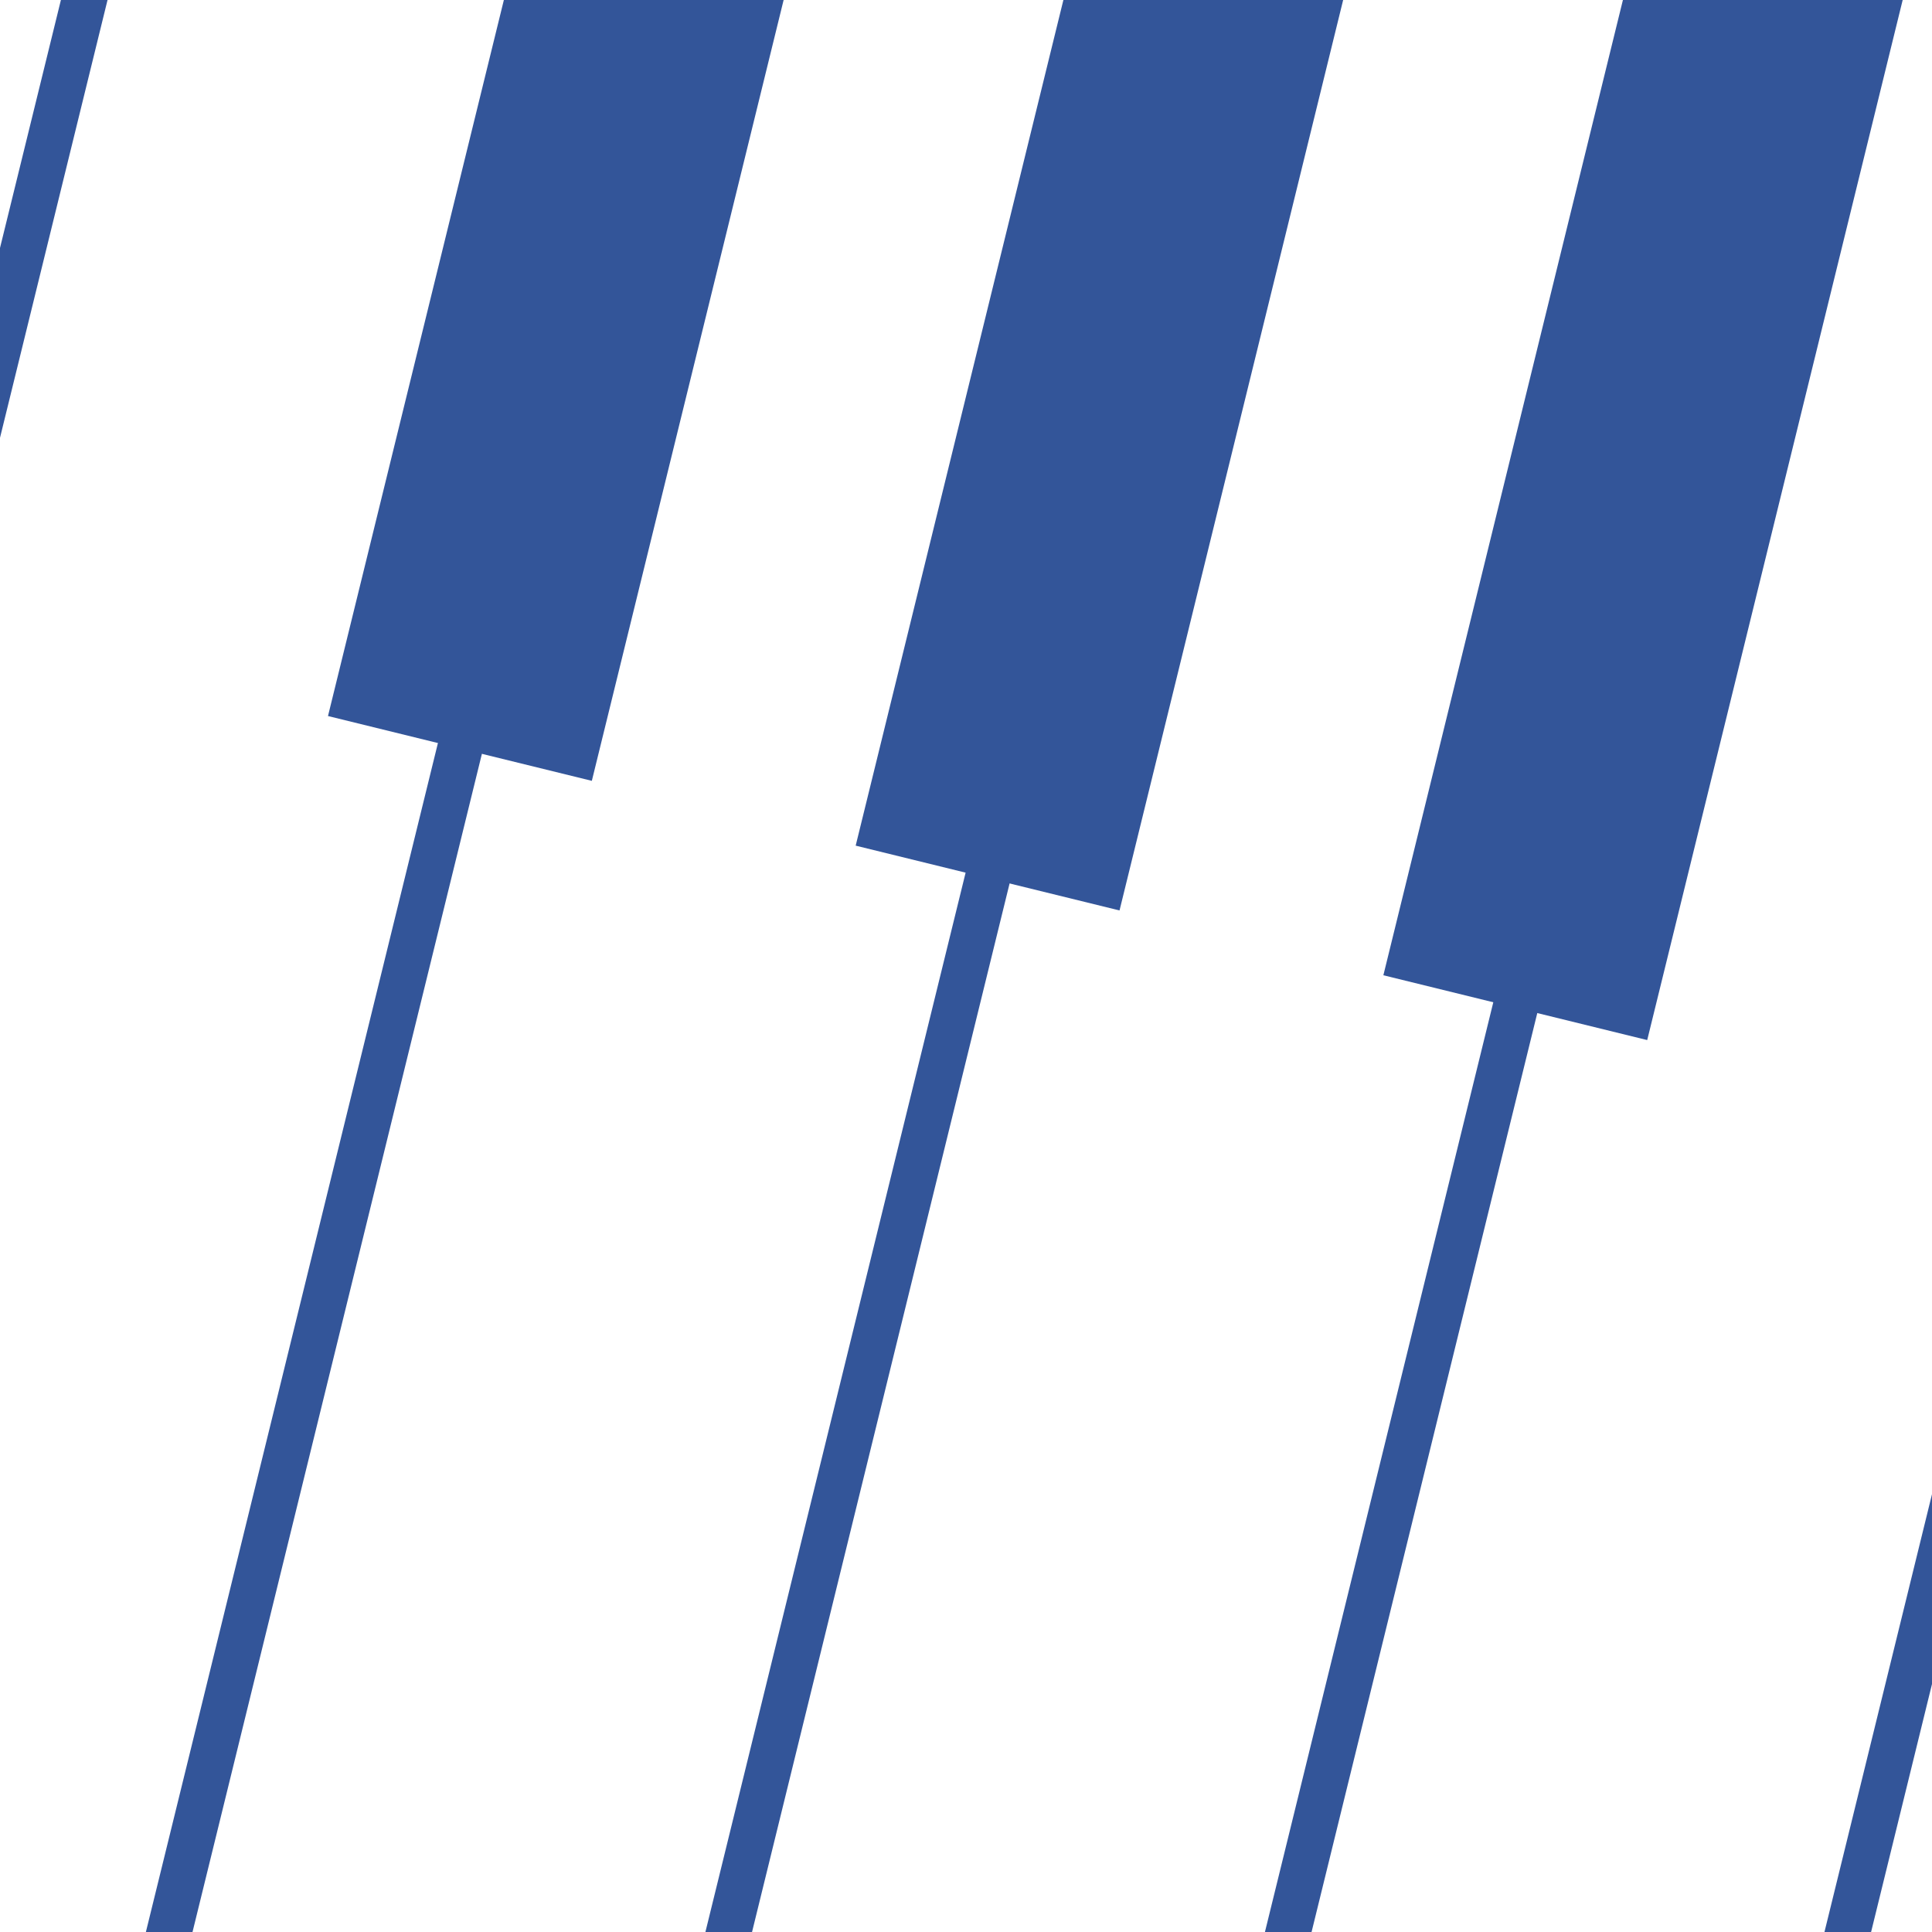
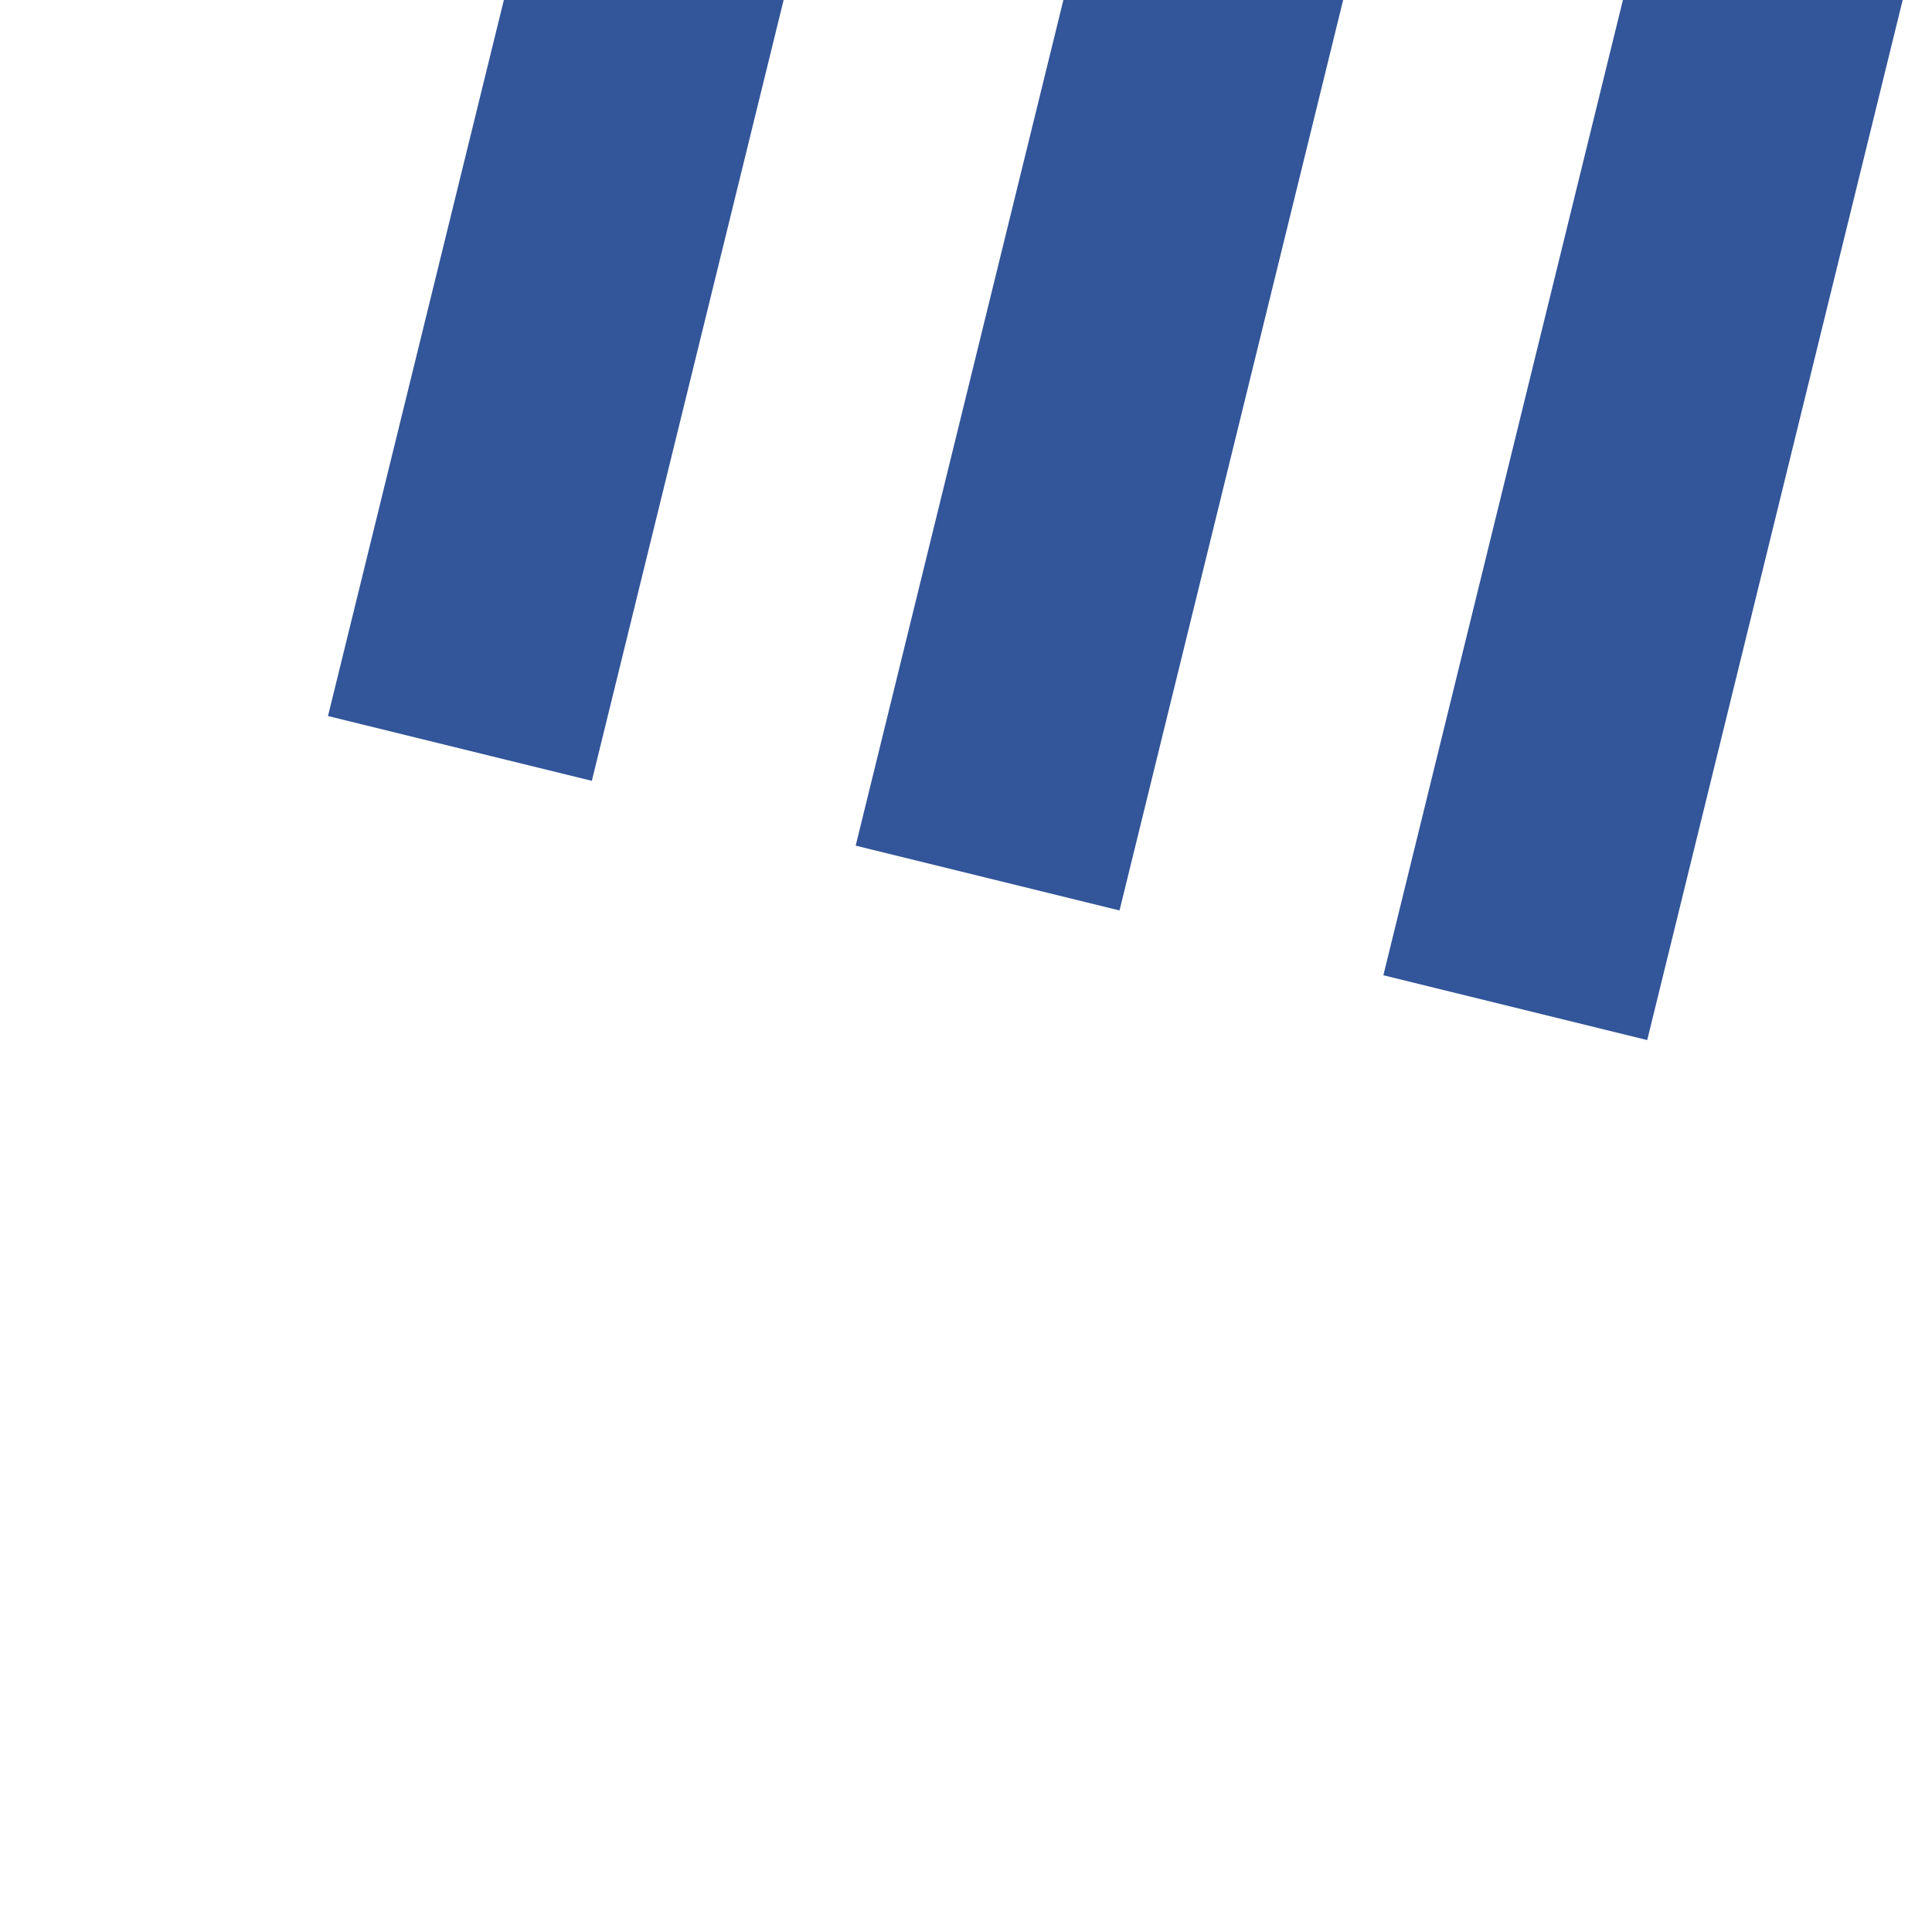
<svg xmlns="http://www.w3.org/2000/svg" width="64" height="64" viewBox="0 0 64 64" version="1.1">
  <g transform-origin="32 32" transform="rotate(13.8) scale(1.5)">
    <g fill="none" stroke="#335599" stroke-width="1">
-       <path d="                M-4 -10 v100 z              M8 -10 v100 z              M20 -10 v100 z              M32 -10 v100 z              M44 -10 v100 z             M56 -10 v100 z             M68 -10 v100 z" />
-     </g>
-     <path stroke="none" fill="#335599" d="             M-7 -10 h6 v40 h-6 z             M17 -10 h6 v40 h-6 z             M29 -10 h6 v40 h-6 z             M41 -10 h6 v40 h-6 z             M65 -10 h6 v40 h-6 z" />
+       </g>
+     <path stroke="none" fill="#335599" d="             M-7 -10 v40 h-6 z             M17 -10 h6 v40 h-6 z             M29 -10 h6 v40 h-6 z             M41 -10 h6 v40 h-6 z             M65 -10 h6 v40 h-6 z" />
  </g>
</svg>